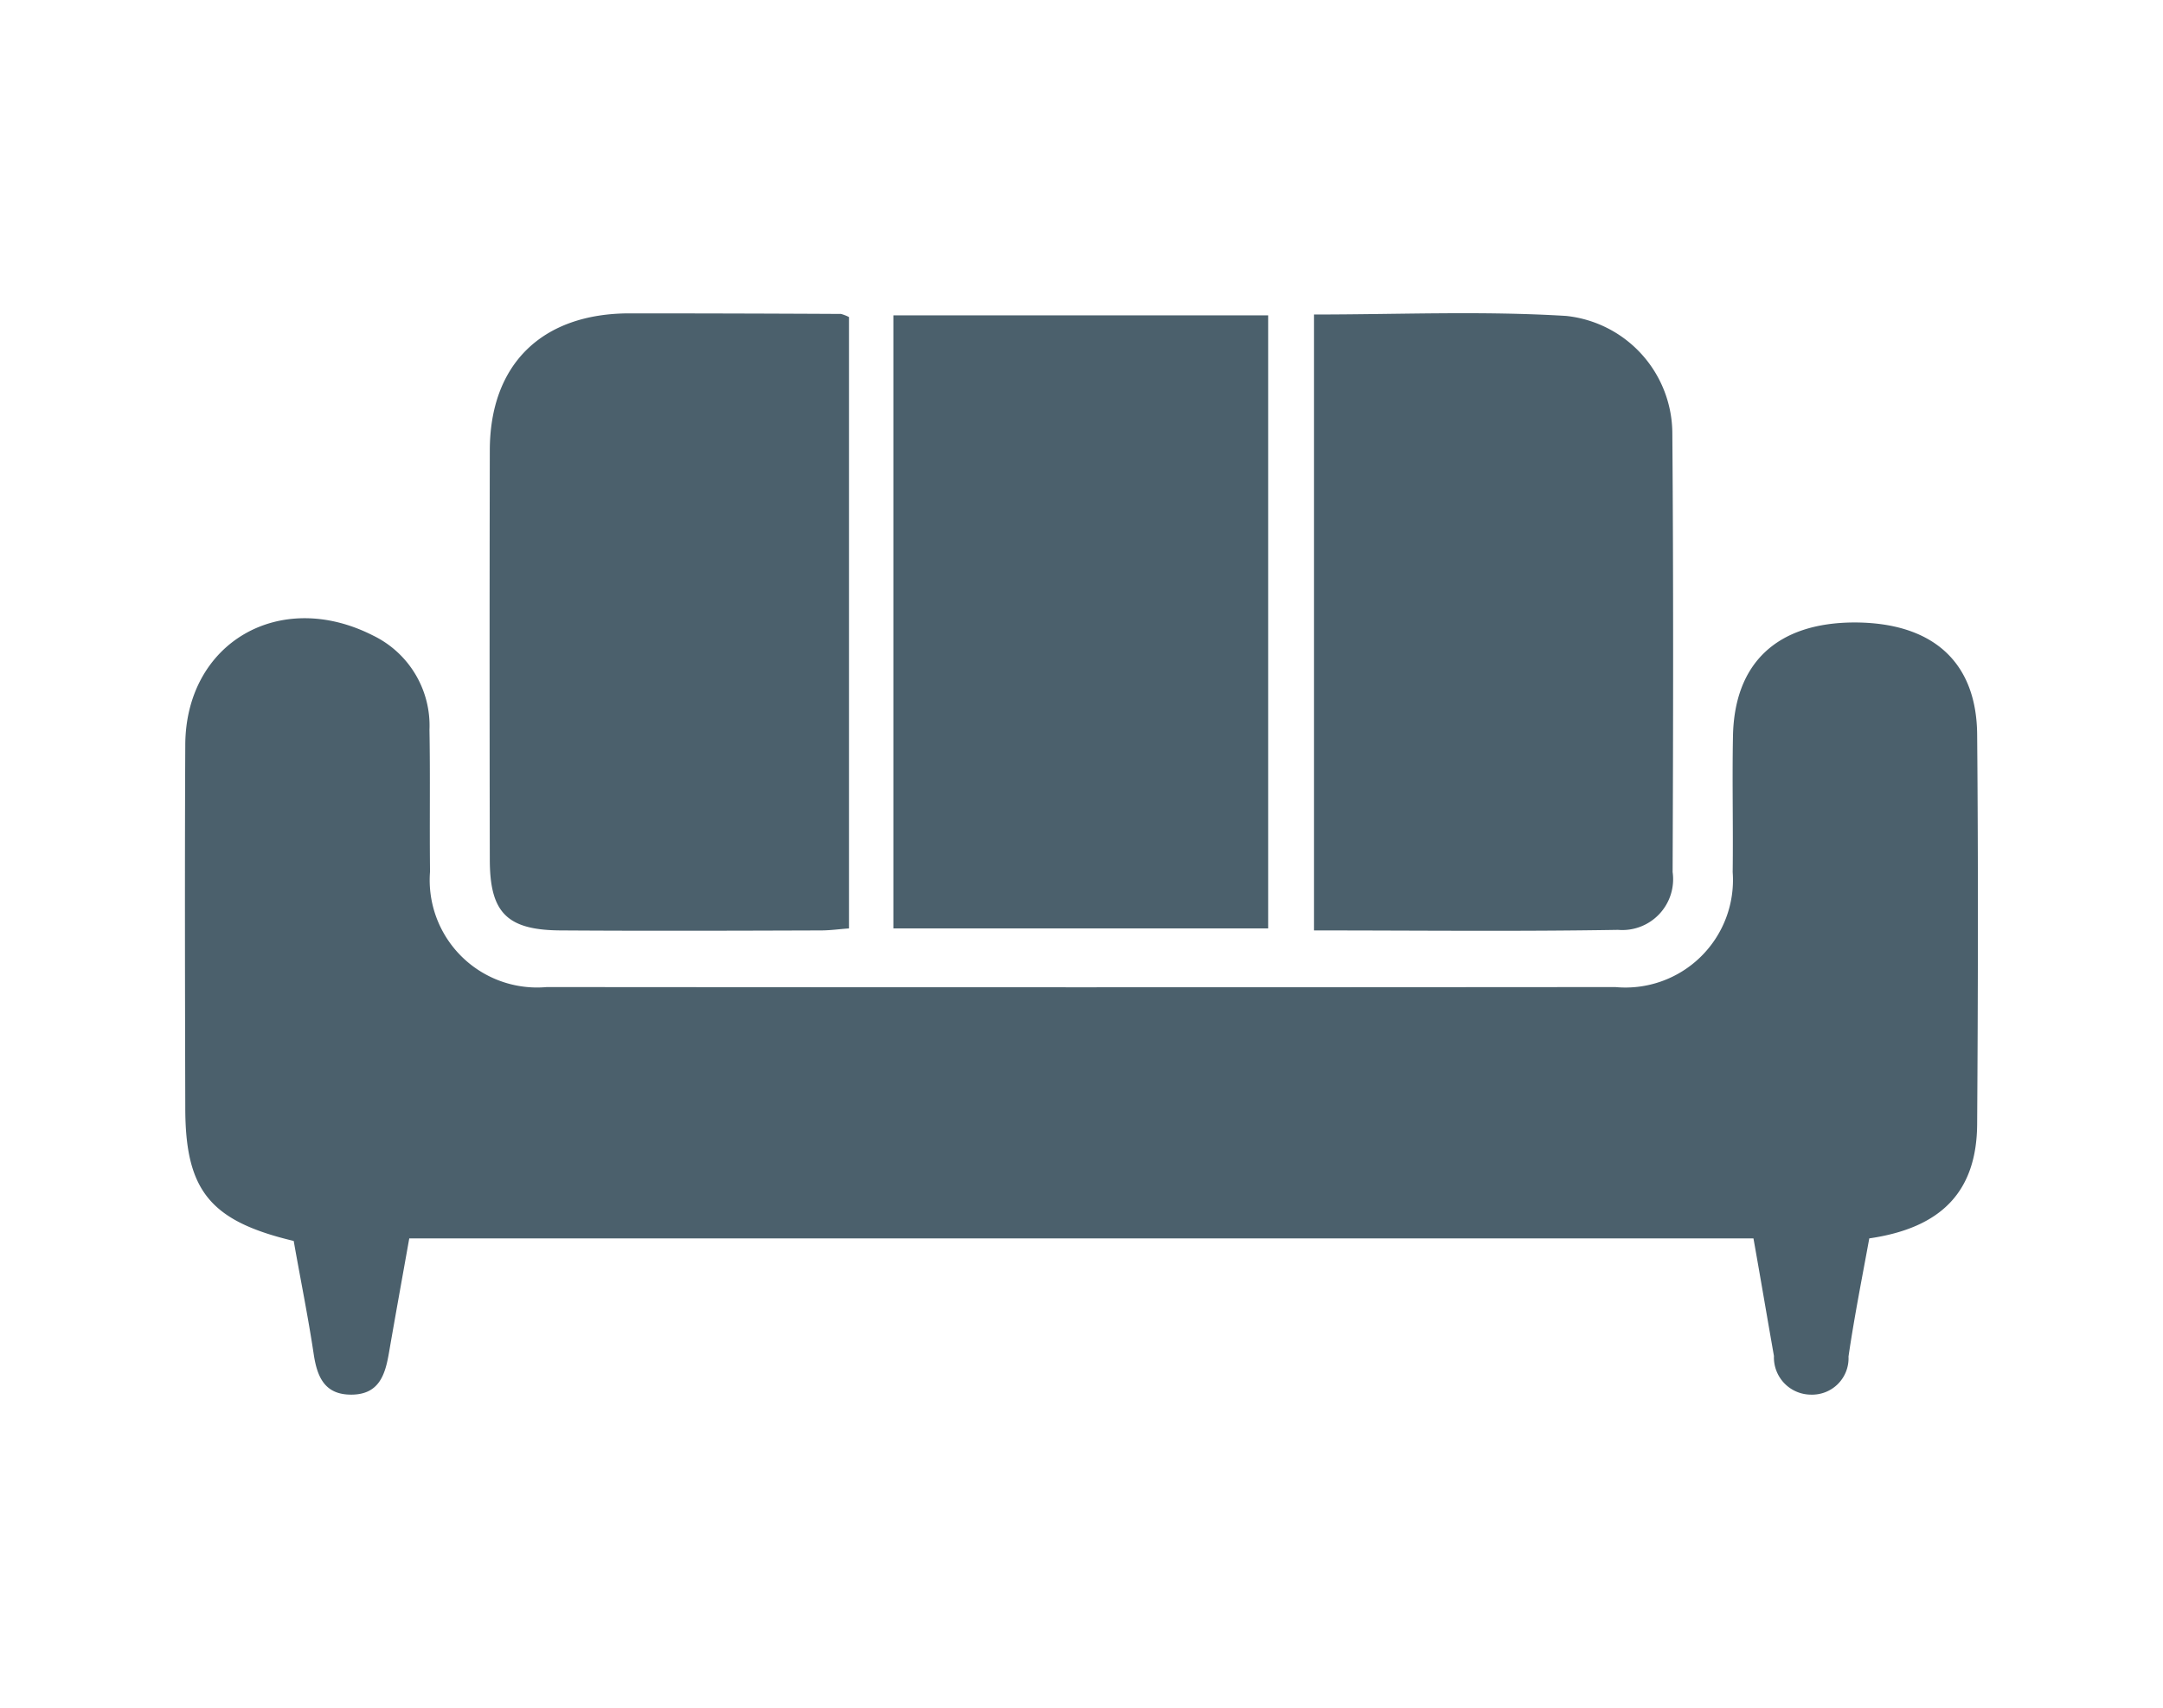
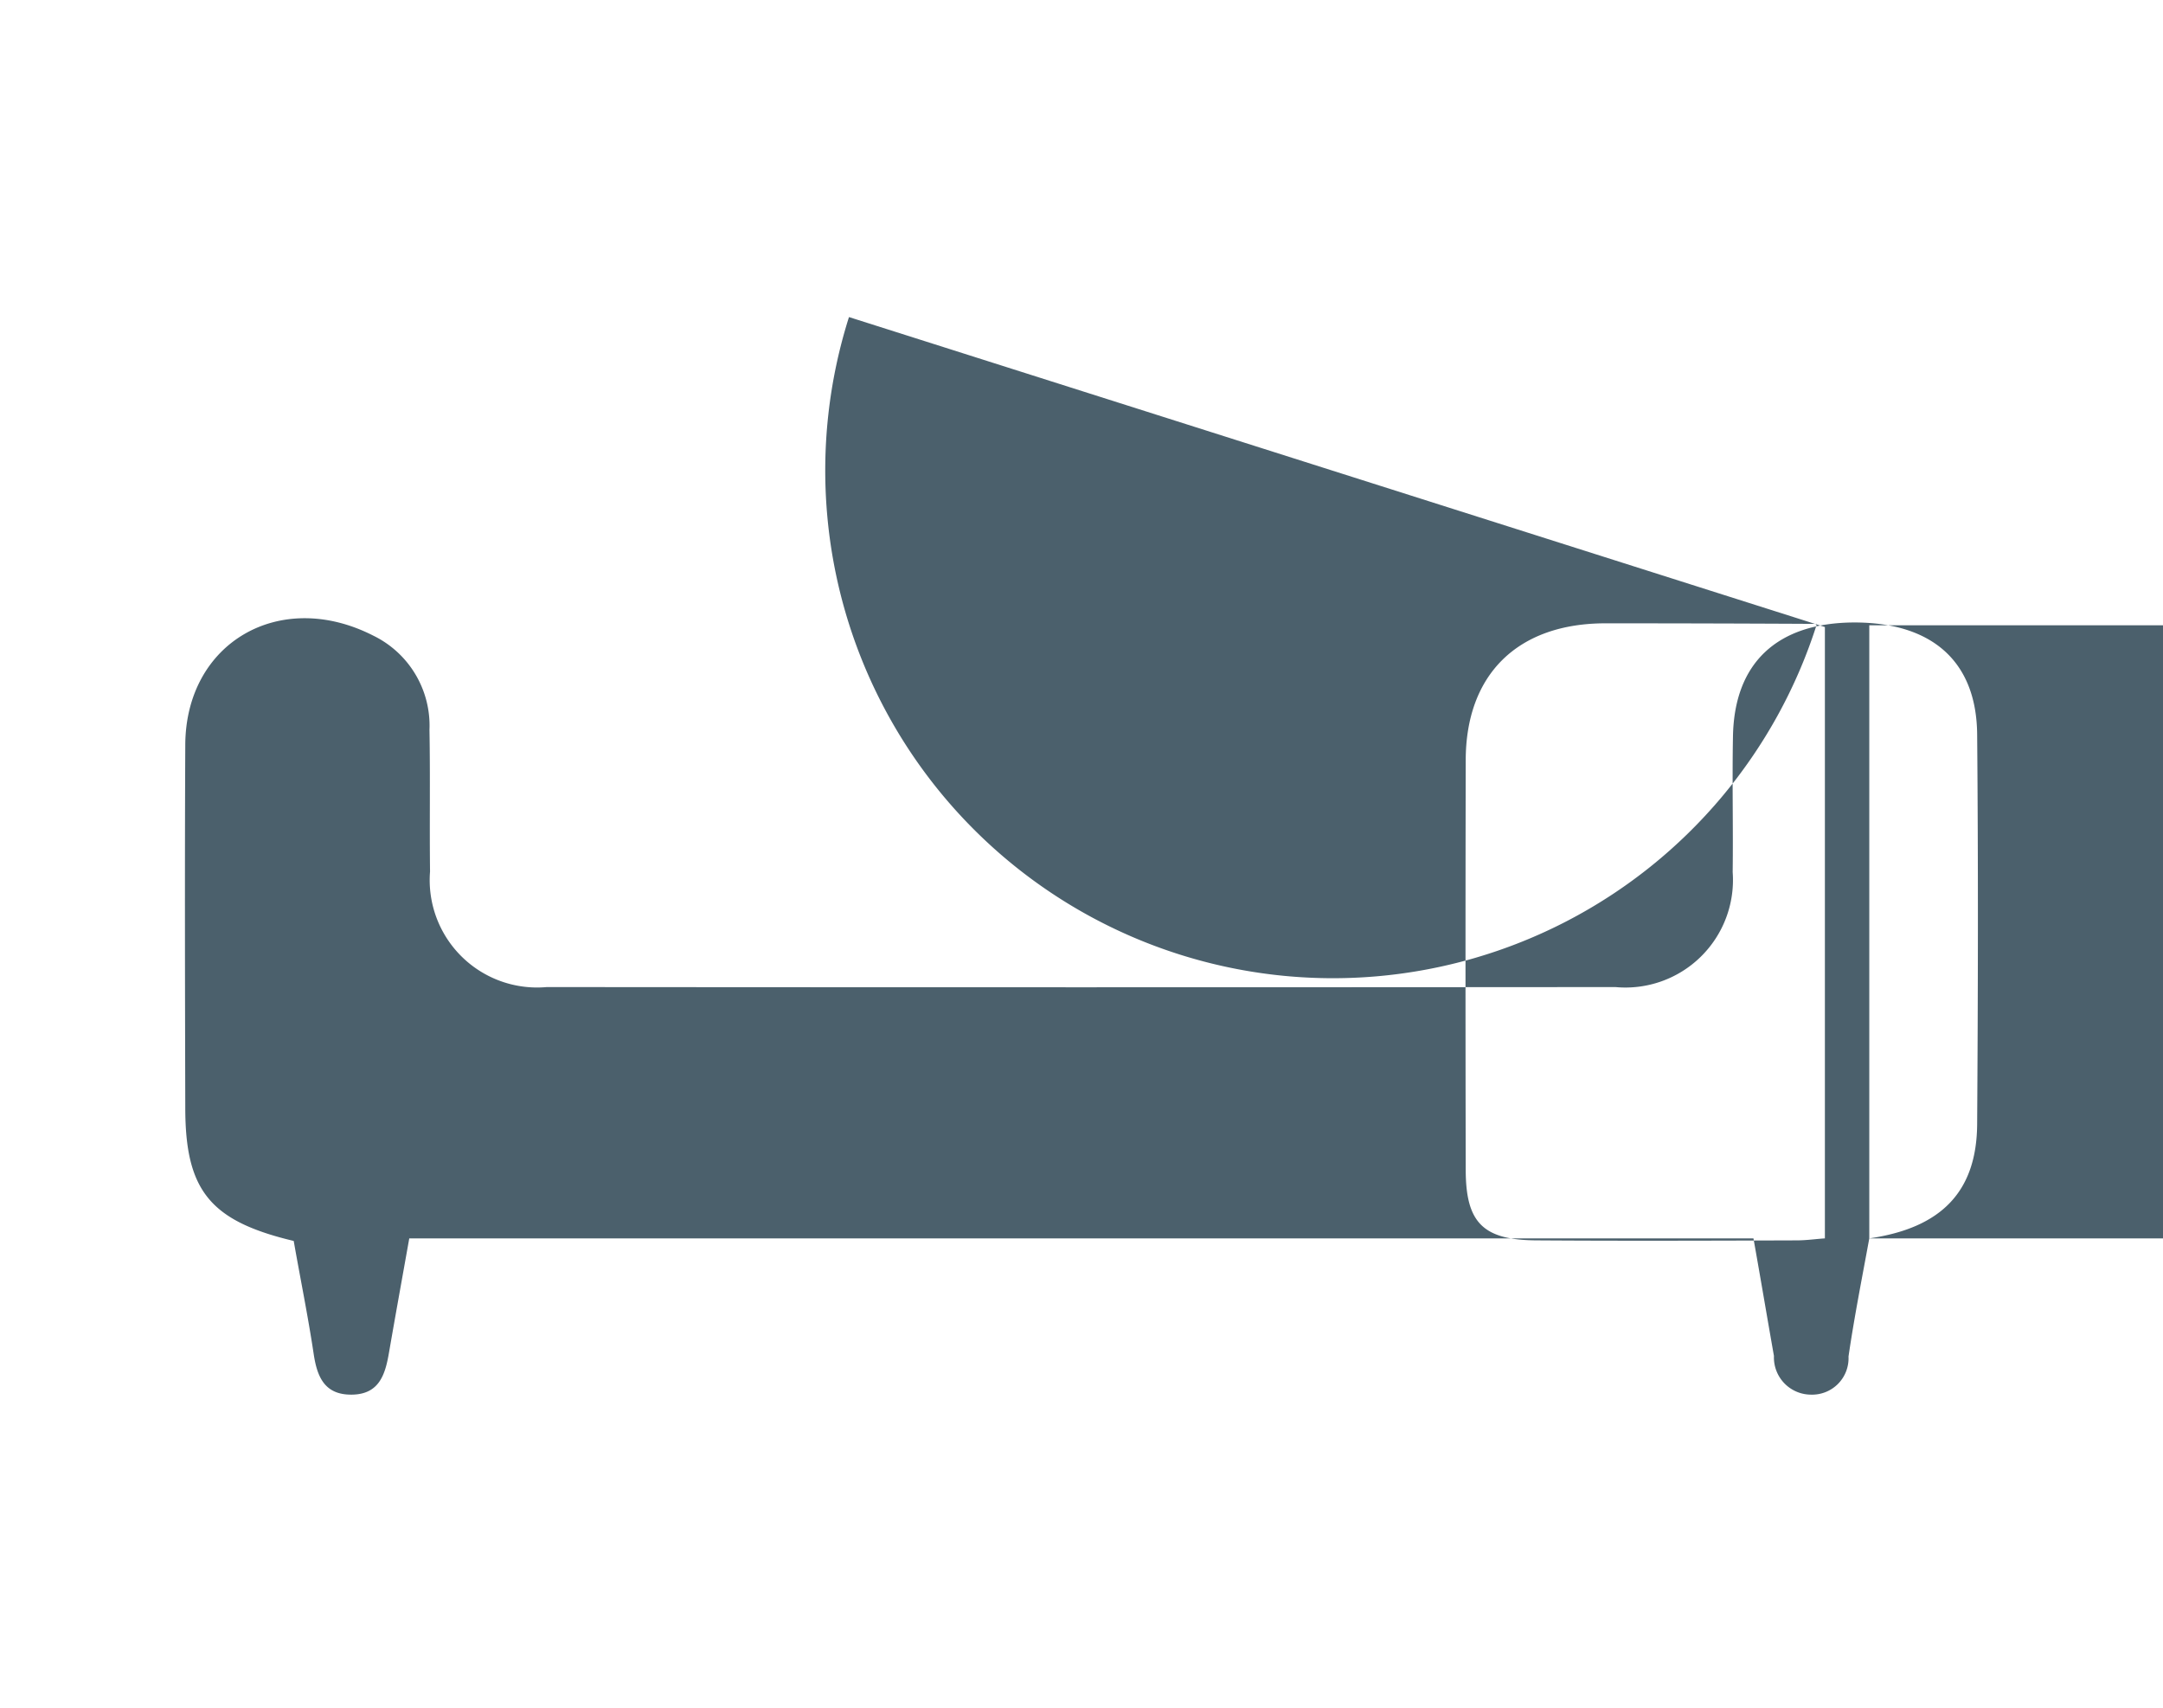
<svg xmlns="http://www.w3.org/2000/svg" width="76" height="60" viewBox="0 0 76 60">
  <defs>
    <style>
      .cls-1 {
        fill: #4b606c;
        fill-rule: evenodd;
      }
    </style>
  </defs>
-   <path id="icoUpholstery" class="cls-1" d="M1527.18,3614.51c-0.26,1.42-.53,2.78-0.73,4.15a1.279,1.279,0,0,1-1.31,1.34,1.307,1.307,0,0,1-1.31-1.36c-0.24-1.36-.47-2.73-0.72-4.13h-47.23c-0.24,1.35-.48,2.67-0.71,4-0.13.76-.33,1.48-1.31,1.49-0.96.01-1.22-.63-1.34-1.44-0.2-1.33-.47-2.65-0.7-3.96-2.94-.7-3.81-1.77-3.81-4.68-0.01-4.25-.02-8.5,0-12.74,0.01-3.6,3.32-5.52,6.6-3.85a3.515,3.515,0,0,1,1.98,3.31c0.03,1.66,0,3.32.02,4.98a3.773,3.773,0,0,0,4.1,4.06q18.78,0.015,37.55,0a3.778,3.778,0,0,0,4.12-4.04c0.02-1.59-.02-3.17.01-4.75,0.04-2.6,1.55-4.01,4.26-4.02,2.74,0,4.3,1.37,4.32,3.94,0.04,4.56.03,9.12,0,13.67C1530.96,3612.85,1529.73,3614.14,1527.18,3614.51Zm-34.29-10.89v-21.54h13.17v21.54h-13.17Zm-1.56-21.48v21.48c-0.31.02-.65,0.07-0.99,0.07-3.03.01-6.06,0.02-9.09,0-1.93,0-2.54-.61-2.54-2.49q-0.015-7.185,0-14.37c0-3.03,1.83-4.82,4.91-4.82q3.7,0,7.43.02A1.382,1.382,0,0,1,1491.33,3582.14Zm16.34-.09c2.98,0,5.93-.13,8.86.05a4.166,4.166,0,0,1,3.73,4.14c0.04,5.13.03,10.27,0.01,15.4a1.786,1.786,0,0,1-1.92,2.03c-3.54.06-7.07,0.02-10.68,0.02v-21.64Z" transform="translate(-1461.5 -3571)" />
+   <path id="icoUpholstery" class="cls-1" d="M1527.18,3614.51c-0.26,1.42-.53,2.78-0.73,4.15a1.279,1.279,0,0,1-1.31,1.34,1.307,1.307,0,0,1-1.31-1.36c-0.24-1.36-.47-2.73-0.72-4.13h-47.23c-0.24,1.35-.48,2.67-0.71,4-0.13.76-.33,1.48-1.31,1.49-0.96.01-1.22-.63-1.34-1.44-0.2-1.33-.47-2.65-0.7-3.96-2.94-.7-3.81-1.77-3.81-4.68-0.01-4.25-.02-8.5,0-12.74,0.01-3.6,3.32-5.52,6.6-3.85a3.515,3.515,0,0,1,1.98,3.31c0.03,1.66,0,3.32.02,4.98a3.773,3.773,0,0,0,4.1,4.06q18.78,0.015,37.55,0a3.778,3.778,0,0,0,4.12-4.04c0.02-1.59-.02-3.17.01-4.75,0.04-2.6,1.55-4.01,4.26-4.02,2.74,0,4.3,1.37,4.32,3.94,0.04,4.56.03,9.12,0,13.67C1530.96,3612.85,1529.73,3614.14,1527.18,3614.51Zv-21.54h13.17v21.54h-13.17Zm-1.56-21.48v21.48c-0.31.02-.65,0.07-0.99,0.07-3.03.01-6.06,0.02-9.09,0-1.93,0-2.54-.61-2.54-2.49q-0.015-7.185,0-14.37c0-3.03,1.83-4.82,4.91-4.82q3.7,0,7.43.02A1.382,1.382,0,0,1,1491.33,3582.14Zm16.34-.09c2.98,0,5.93-.13,8.86.05a4.166,4.166,0,0,1,3.73,4.14c0.04,5.13.03,10.27,0.01,15.4a1.786,1.786,0,0,1-1.92,2.03c-3.54.06-7.07,0.02-10.68,0.02v-21.64Z" transform="translate(-1461.5 -3571)" />
</svg>